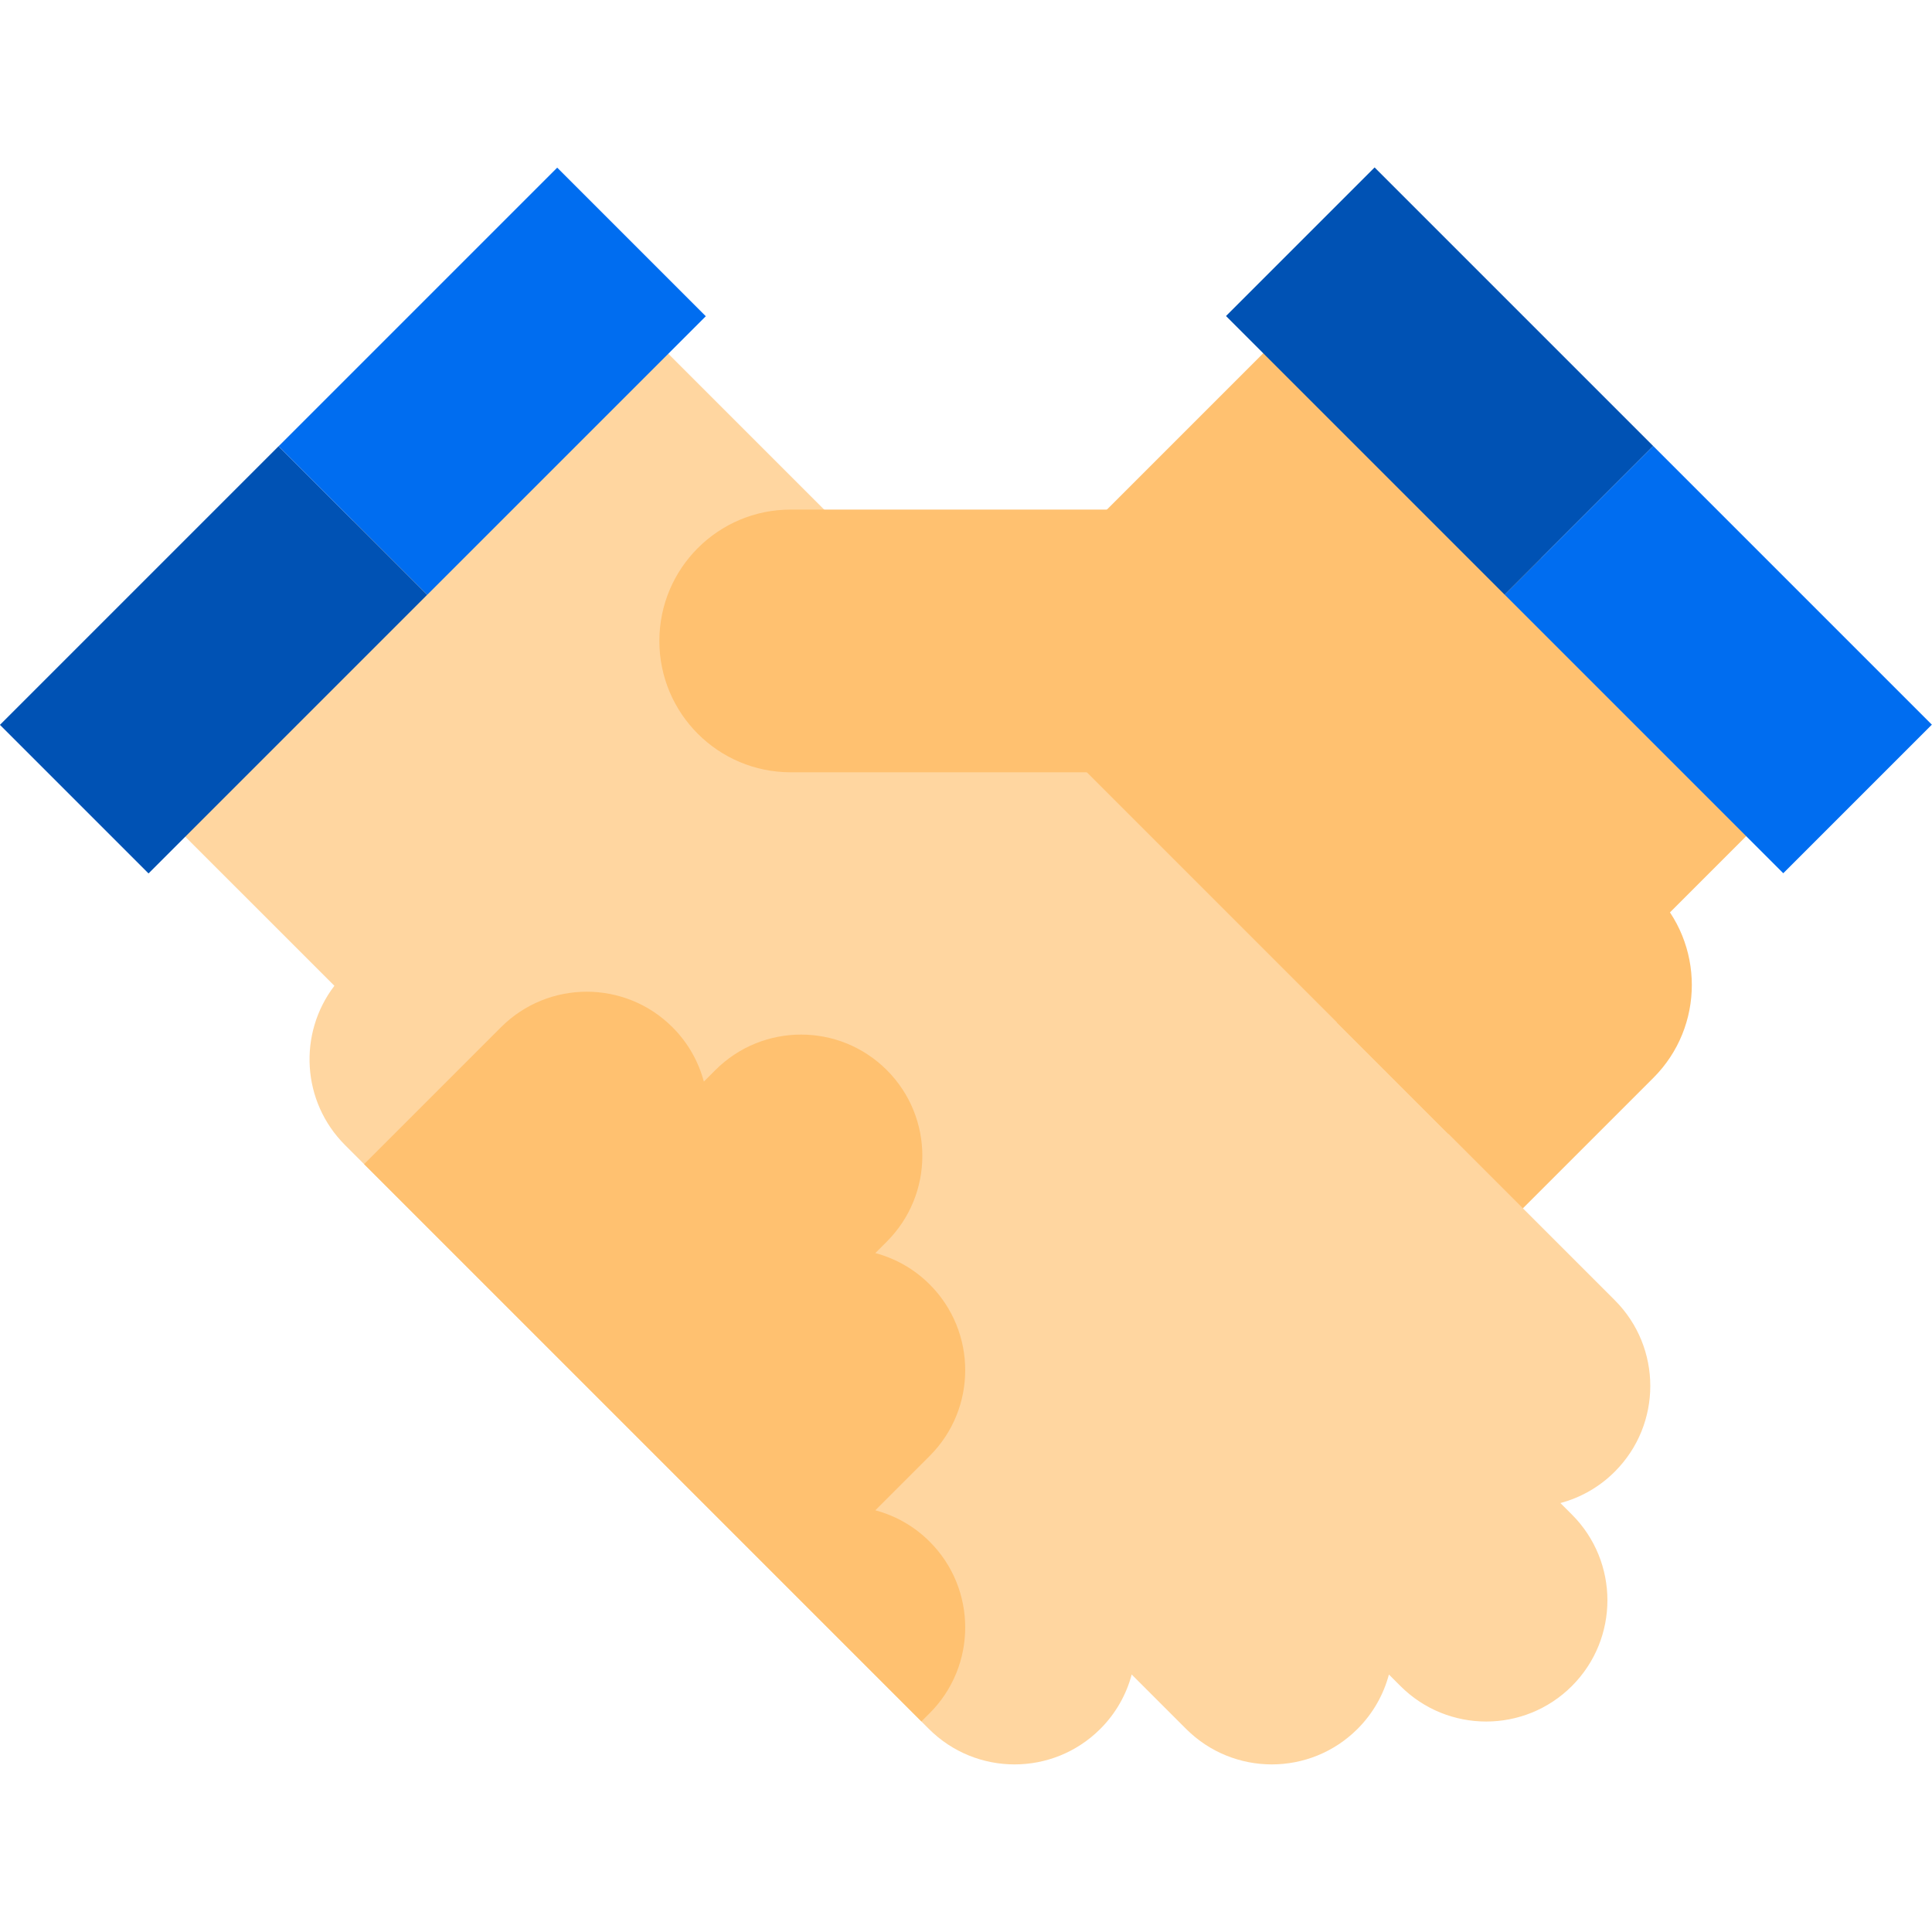
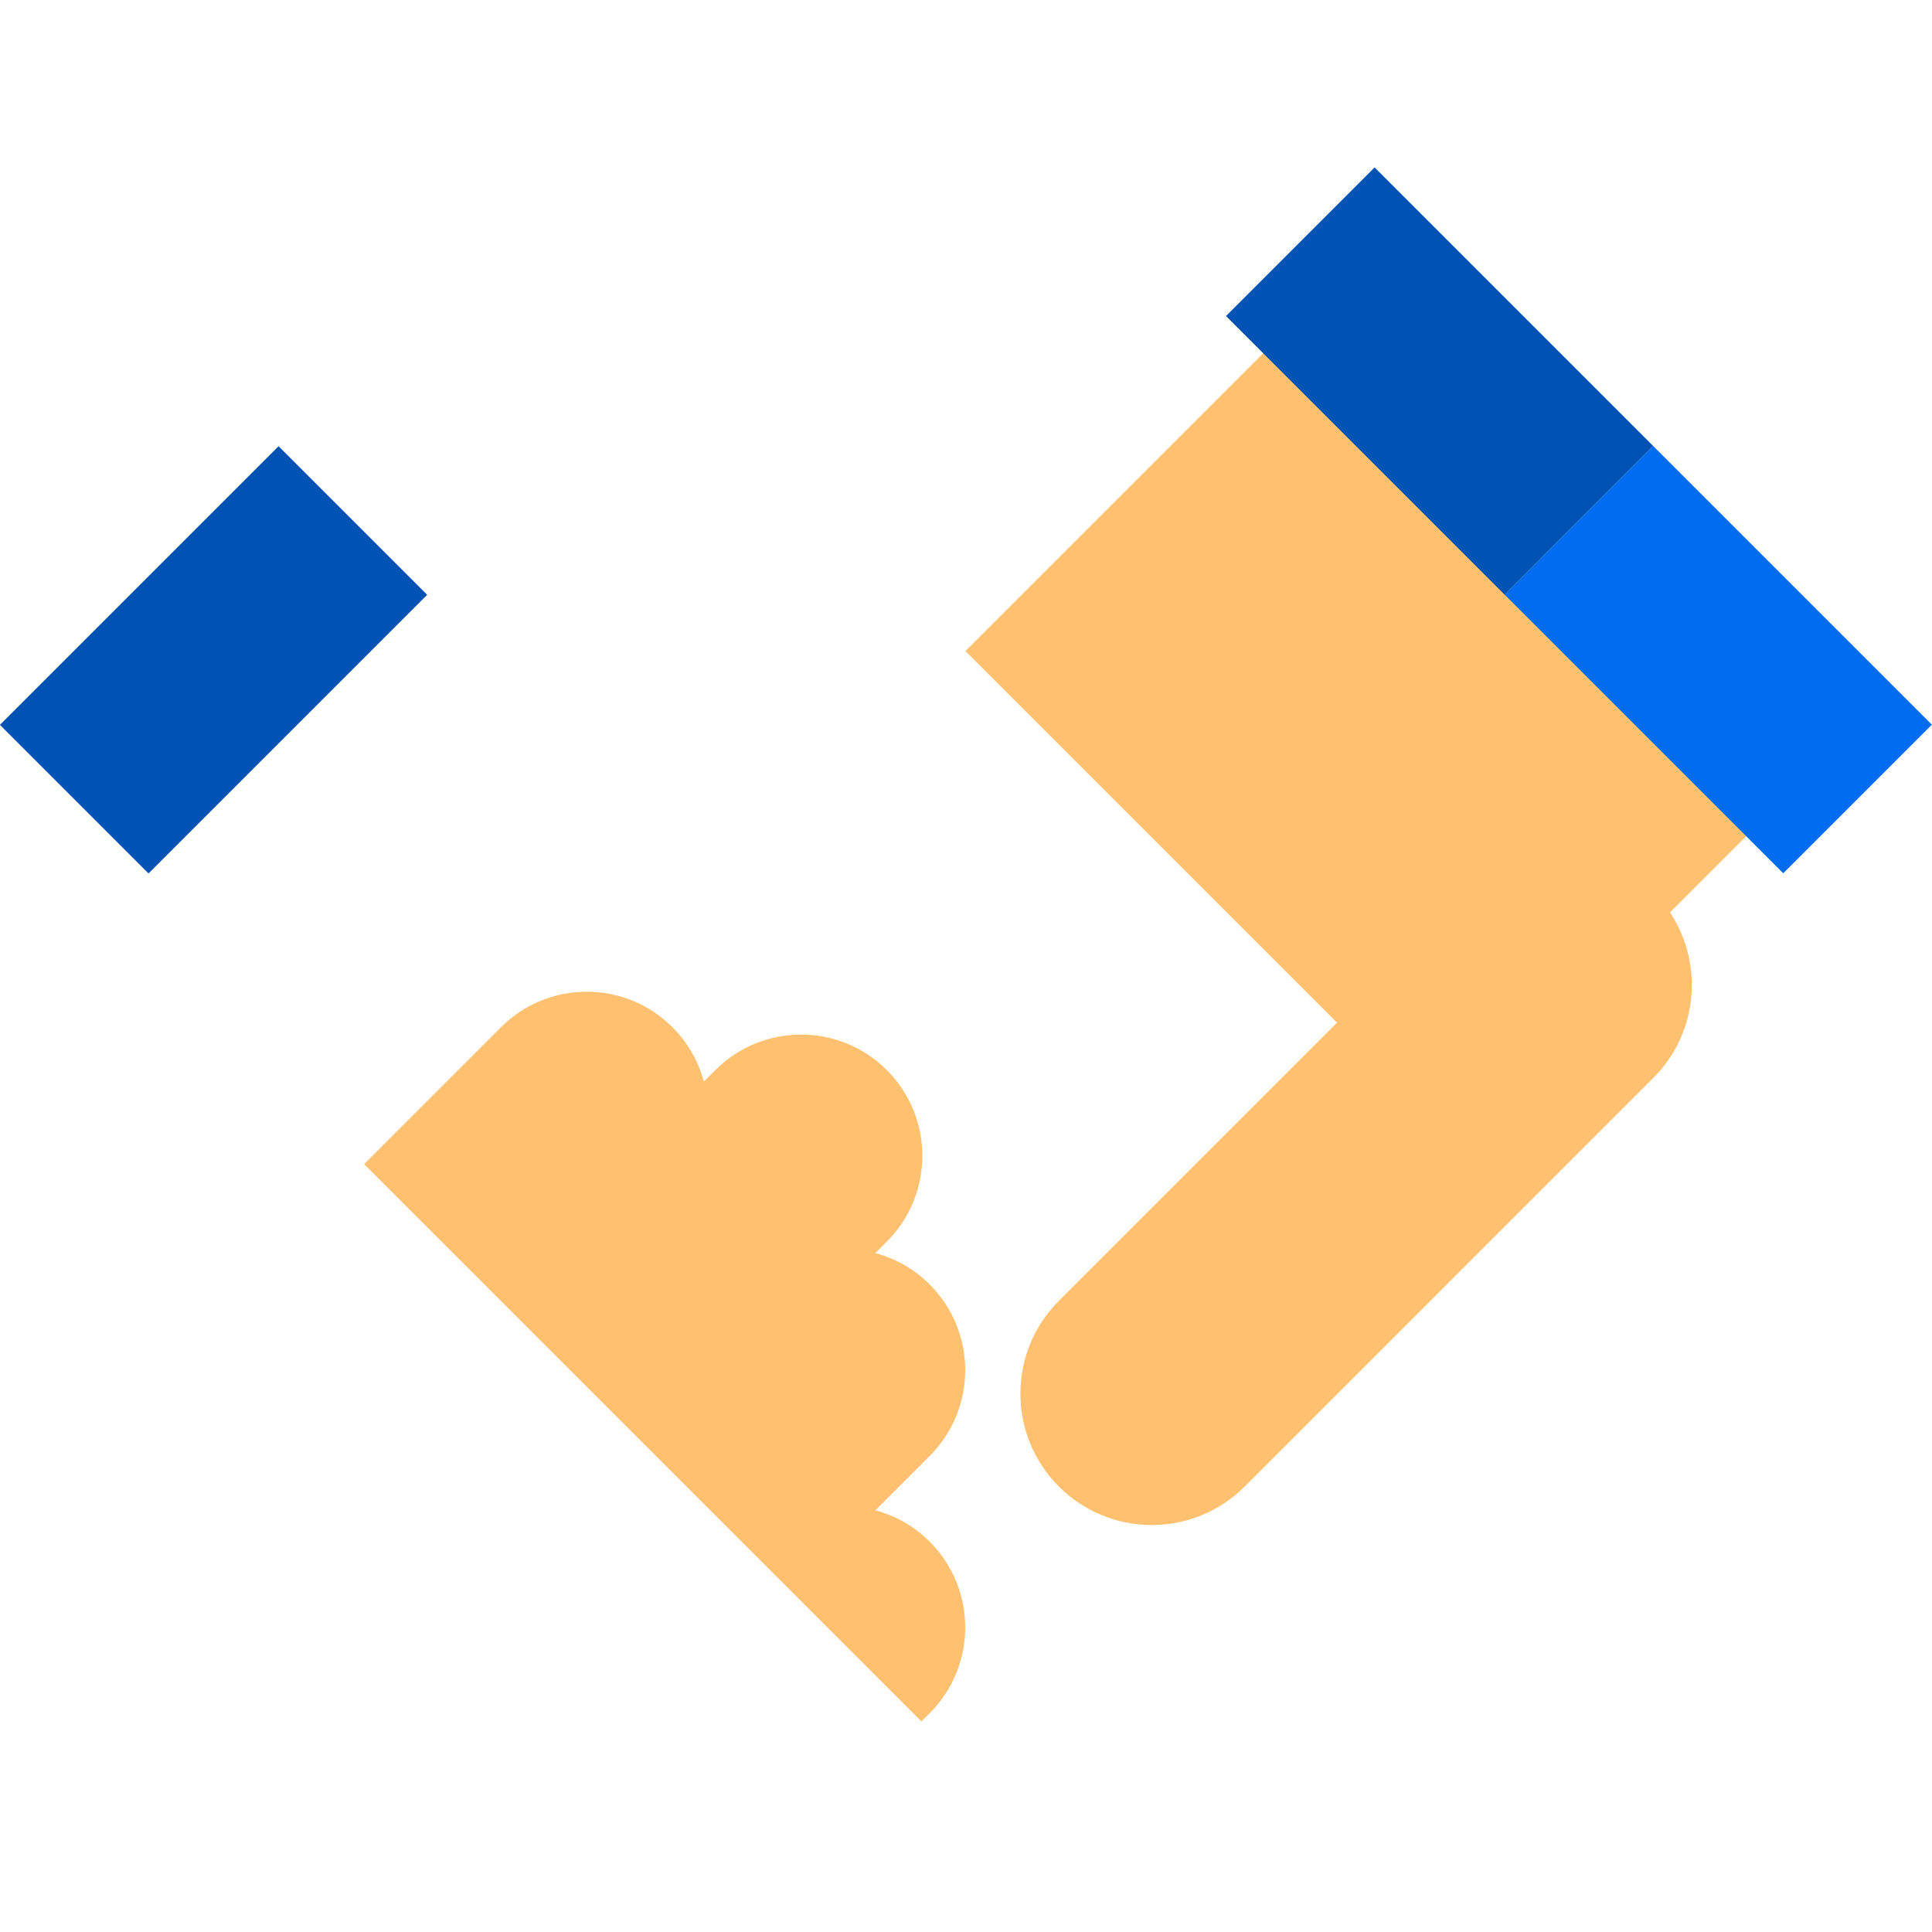
<svg xmlns="http://www.w3.org/2000/svg" version="1.1" id="Capa_1" x="0px" y="0px" viewBox="0 0 367.695 367.695" style="enable-background:new 0 0 367.695 367.695;" xml:space="preserve">
  <g id="XMLID_527_">
    <g id="XMLID_530_">
      <path id="XMLID_40_" style="fill:#FFC170;" d="M236.881,282.921c-9.764,9.763-25.593,9.763-35.355,0l0,0    c-9.764-9.764-9.764-25.593,0-35.355l77.781-77.782c9.764-9.763,25.593-9.763,35.355,0l0,0c9.764,9.764,9.764,25.593,0,35.355    L236.881,282.921z" />
-       <path id="XMLID_39_" style="fill:#FFD6A0;" d="M113.137,53.267l-91.924,91.924l42.427,42.426    c-6.918,9.047-6.248,22.037,2.026,30.311l111.11,111.111c9.013,9.013,23.623,9.013,32.636,0c2.974-2.974,4.959-6.558,5.971-10.347    l10.349,10.347c9.012,9.013,23.623,9.012,32.635,0c2.973-2.974,4.959-6.557,5.971-10.347l2.188,2.188    c9.014,9.012,23.624,9.012,32.637,0c9.011-9.013,9.012-23.624-0.001-32.636l-2.188-2.188c3.79-1.012,7.374-2.998,10.348-5.972    c9.012-9.012,9.013-23.622,0-32.634L113.137,53.267z" />
-       <path id="XMLID_38_" style="fill:#FFC170;" d="M69.294,221.556L95.349,195.5c9.012-9.011,23.623-9.012,32.635,0    c2.975,2.974,4.96,6.56,5.972,10.348l2.188-2.189c9.013-9.013,23.623-9.012,32.636,0.001c9.012,9.012,9.013,23.622,0.001,32.635    l-2.19,2.189c3.79,1.012,7.376,2.996,10.348,5.97c9.012,9.012,9.013,23.623,0.001,32.635l-10.349,10.349    c3.79,1.011,7.374,2.996,10.348,5.97c9.012,9.014,9.012,23.624-0.001,32.637l-1.577,1.577L69.294,221.556z" />
-       <path id="XMLID_37_" style="fill:#FFC170;" d="M150.489,146.981c-13.807-0.001-25.001-11.194-25-25l0,0c0-13.808,11.193-25,25-25    h94.999c13.809,0,25.002,11.193,25.001,25h5.001c0,13.806-16.193,25-30,25H150.489z" />
+       <path id="XMLID_38_" style="fill:#FFC170;" d="M69.294,221.556L95.349,195.5c9.012-9.011,23.623-9.012,32.635,0    c2.975,2.974,4.96,6.56,5.972,10.348l2.188-2.189c9.013-9.013,23.623-9.012,32.636,0.001c9.012,9.012,9.013,23.622,0.001,32.635    l-2.19,2.189c3.79,1.012,7.376,2.996,10.348,5.97c9.012,9.012,9.013,23.623,0.001,32.635l-10.349,10.349    c3.79,1.011,7.374,2.996,10.348,5.97c9.012,9.014,9.012,23.624-0.001,32.637l-1.577,1.577z" />
      <rect id="XMLID_36_" x="216.552" y="73.042" transform="matrix(0.707 -0.707 0.707 0.707 -21.005 225.373)" style="fill:#FFC170;" width="90" height="130" />
    </g>
    <rect id="XMLID_34_" x="3.159" y="105.59" transform="matrix(0.707 -0.707 0.707 0.707 -76.897 65.534)" style="fill:#0052B4;" width="75" height="40" />
-     <rect id="XMLID_33_" x="56.191" y="52.556" transform="matrix(0.707 -0.707 0.707 0.707 -23.863 87.502)" style="fill:#006DF0;" width="75" height="40" />
    <rect id="XMLID_32_" x="236.504" y="52.557" transform="matrix(0.707 0.707 -0.707 0.707 131.561 -172.5)" style="fill:#0052B4;" width="75" height="39.999" />
    <rect id="XMLID_3_" x="289.537" y="105.59" transform="matrix(0.707 0.707 -0.707 0.707 184.592 -194.465)" style="fill:#006DF0;" width="75" height="40" />
  </g>
  <g>
</g>
  <g>
</g>
  <g>
</g>
  <g>
</g>
  <g>
</g>
  <g>
</g>
  <g>
</g>
  <g>
</g>
  <g>
</g>
  <g>
</g>
  <g>
</g>
  <g>
</g>
  <g>
</g>
  <g>
</g>
  <g>
</g>
</svg>